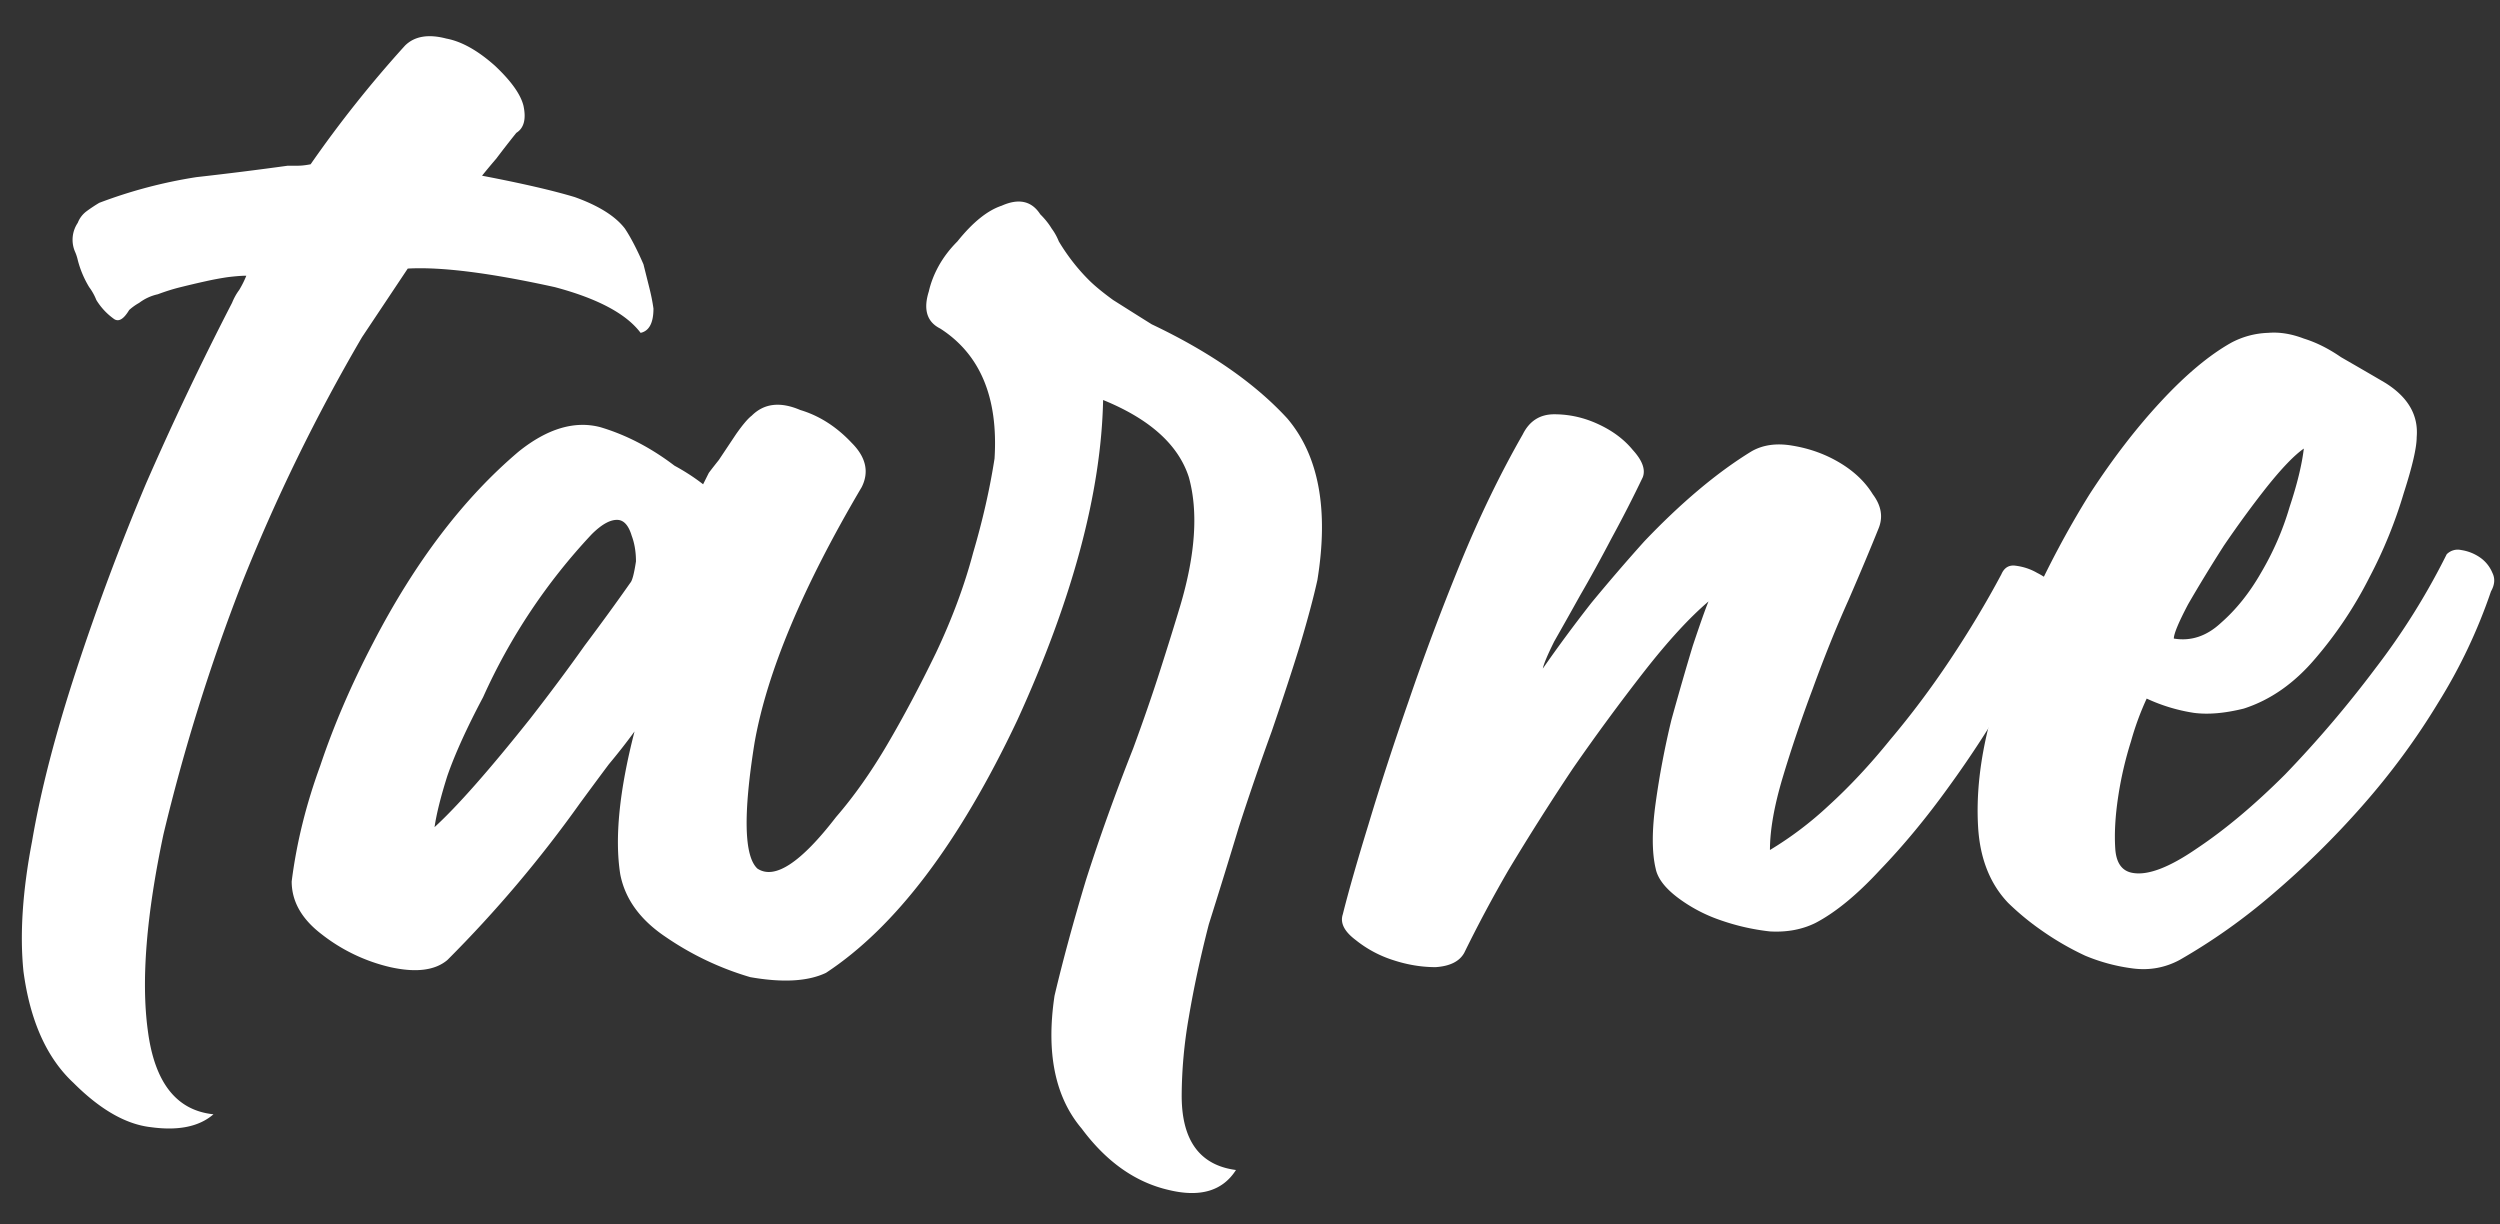
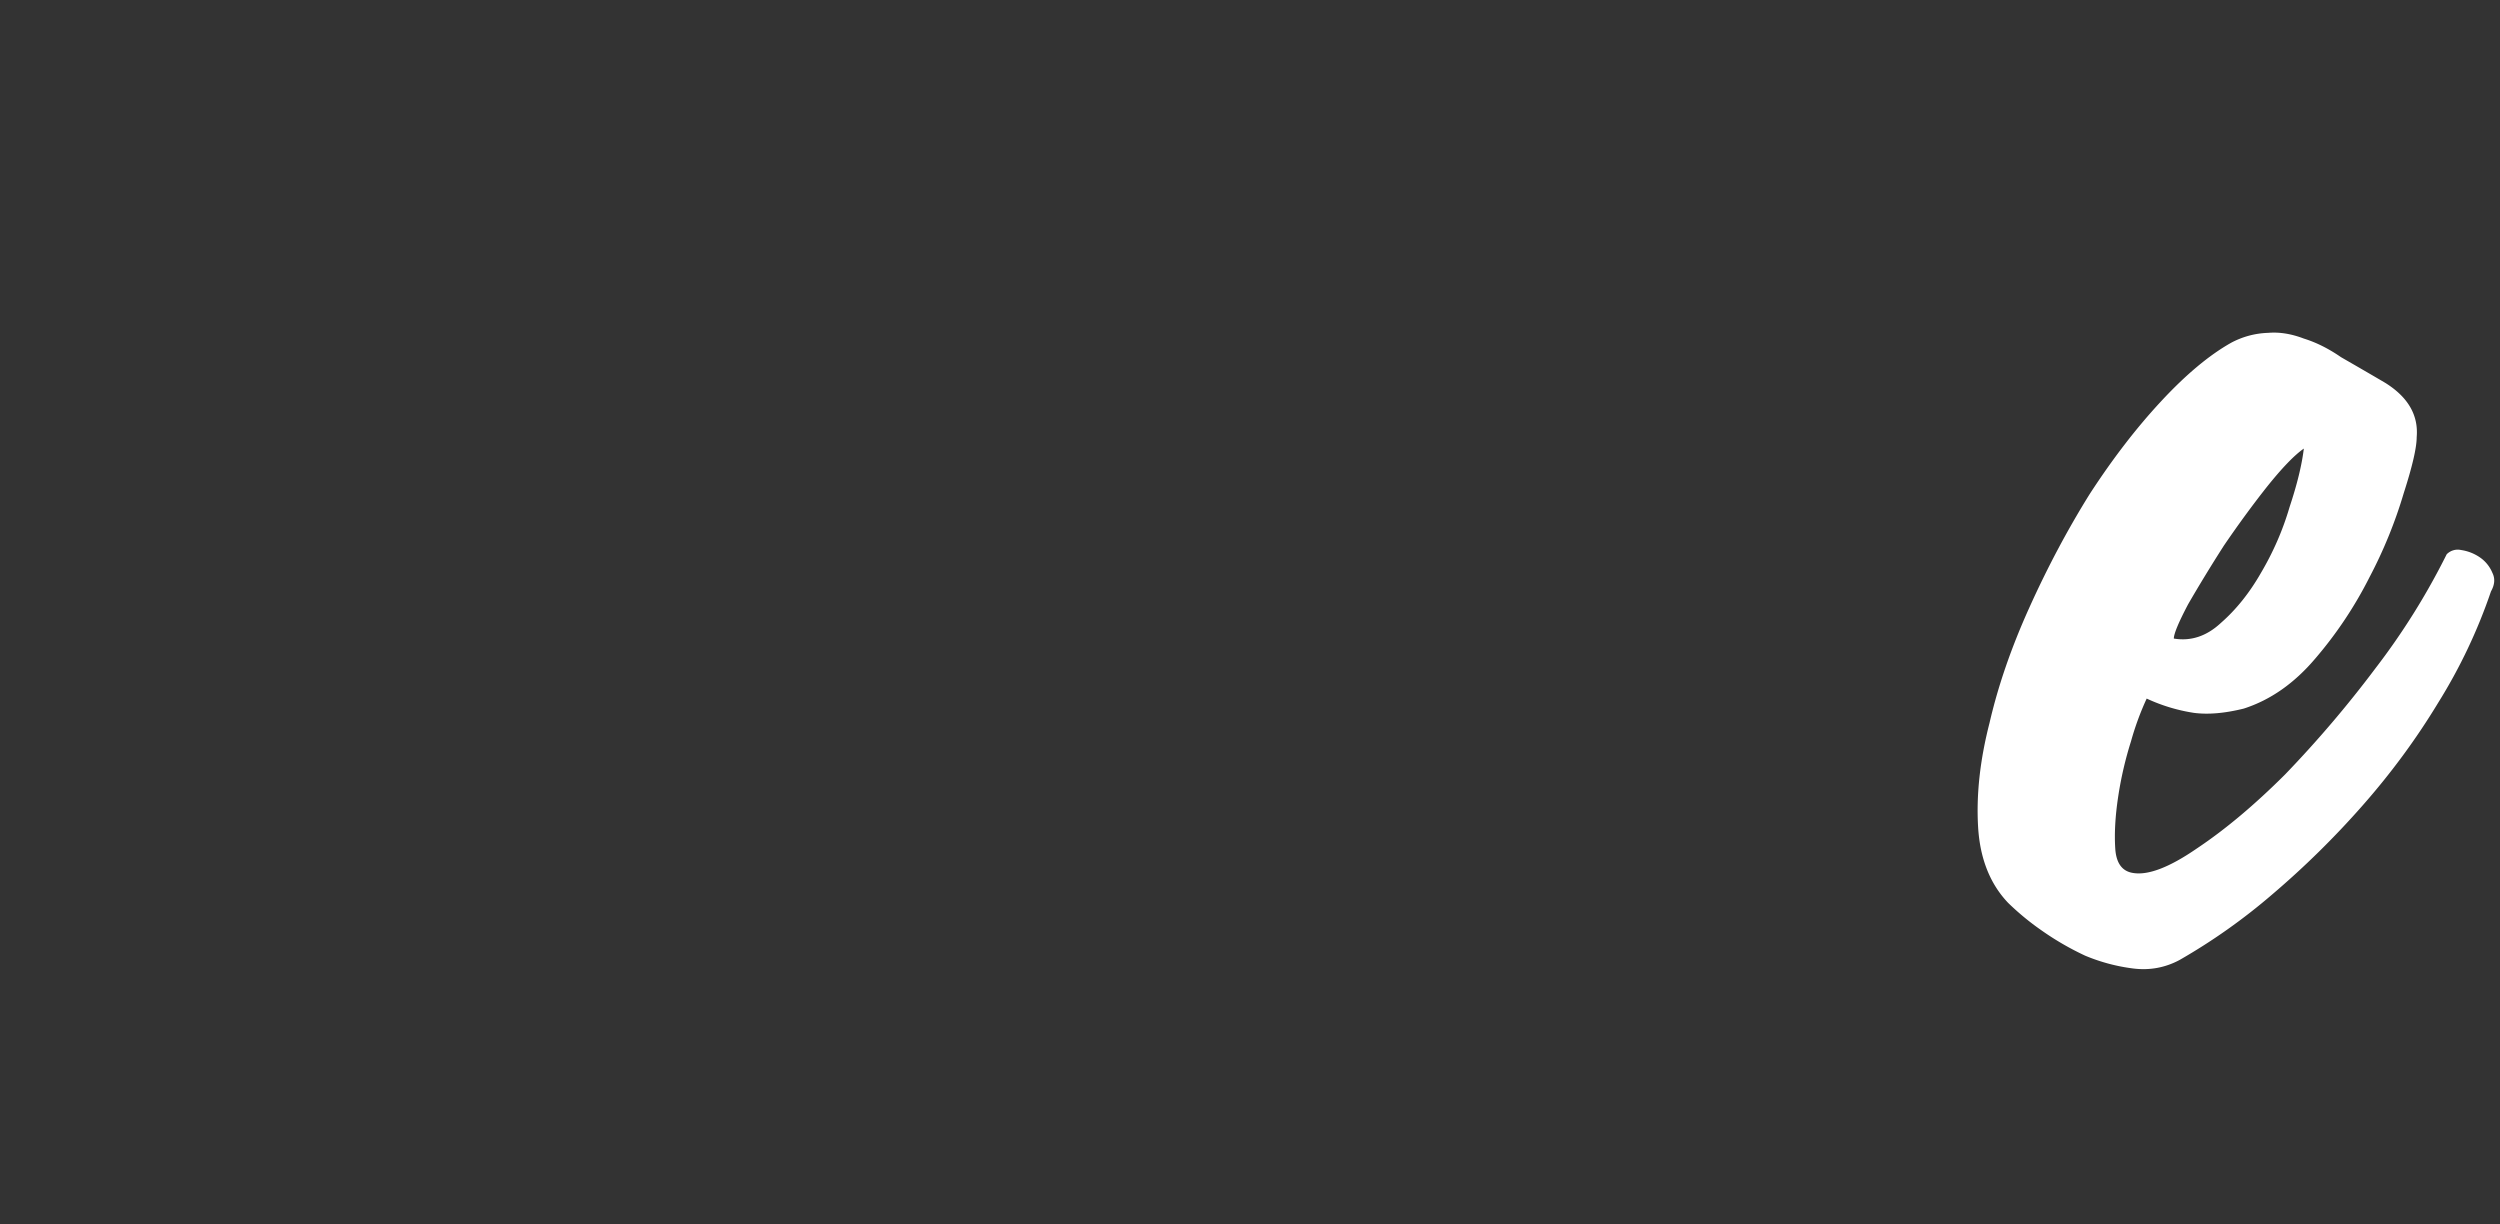
<svg xmlns="http://www.w3.org/2000/svg" width="49" height="24" fill="none">
  <rect width="100%" height="100%" fill="#333333" stroke="none" />
  <path fill="#fff" d="M47.955 10.864a.303.303 0 0 1 .28-.084c.13.019.252.065.364.14a.685.685 0 0 1 .252.308c.056.112.046.233-.028.364a10.527 10.527 0 0 1-1.036 2.184c-.43.71-.924 1.381-1.484 2.016a17.163 17.163 0 0 1-1.764 1.736 11.71 11.71 0 0 1-1.82 1.288c-.28.15-.58.205-.896.168a3.595 3.595 0 0 1-.952-.252 5.558 5.558 0 0 1-.868-.504 5.14 5.14 0 0 1-.644-.532c-.355-.373-.551-.868-.588-1.484-.038-.635.037-1.316.224-2.044.168-.728.429-1.484.784-2.268.354-.784.746-1.521 1.176-2.212.448-.69.914-1.297 1.4-1.82.485-.523.942-.905 1.372-1.148a1.64 1.64 0 0 1 .728-.196c.224-.019.457.019.7.112.242.075.485.196.728.364.26.15.55.317.868.504.448.28.653.635.616 1.064 0 .205-.084.57-.252 1.092a9.057 9.057 0 0 1-.672 1.652 7.925 7.925 0 0 1-1.064 1.596c-.411.485-.878.812-1.4.98-.374.093-.7.121-.98.084a3.419 3.419 0 0 1-.924-.28 5.581 5.581 0 0 0-.308.84 7.137 7.137 0 0 0-.252 1.092c-.056.373-.075.71-.056 1.008.018.28.13.439.336.476.298.056.718-.103 1.26-.476.56-.373 1.138-.859 1.736-1.456a22.251 22.251 0 0 0 1.764-2.072 13.68 13.68 0 0 0 1.4-2.24Zm-2.8-2.072c-.187.13-.43.383-.728.756-.28.355-.56.737-.84 1.148-.262.41-.495.793-.7 1.148-.187.355-.28.579-.28.672.336.056.644-.047.924-.308.298-.261.56-.588.784-.98.242-.41.429-.84.56-1.288.149-.448.242-.83.28-1.148Z" />
-   <path fill="#fff" d="M39.227 11.256c.056-.13.15-.187.28-.168.15.019.29.065.42.14.15.075.27.168.364.28.093.093.13.168.112.224a22.753 22.753 0 0 1-.98 1.792 20.675 20.675 0 0 1-1.232 1.904c-.43.597-.877 1.139-1.344 1.624-.448.485-.868.83-1.26 1.036-.261.13-.56.187-.896.168a4.391 4.391 0 0 1-.98-.224 3.008 3.008 0 0 1-.84-.448c-.243-.187-.383-.373-.42-.56-.075-.317-.075-.747 0-1.288s.177-1.083.308-1.624c.15-.541.29-1.027.42-1.456.15-.448.252-.737.308-.868-.373.317-.793.775-1.26 1.372a42.141 42.141 0 0 0-1.4 1.904 49.517 49.517 0 0 0-1.26 1.988 26.272 26.272 0 0 0-.868 1.624c-.093.168-.28.261-.56.28-.28 0-.56-.047-.84-.14a2.27 2.27 0 0 1-.728-.392c-.224-.168-.308-.336-.252-.504.112-.448.28-1.036.504-1.764.224-.747.485-1.55.784-2.408.299-.877.635-1.773 1.008-2.688.373-.915.784-1.764 1.232-2.548.13-.261.336-.392.616-.392.299 0 .588.065.868.196.28.13.504.299.672.504.187.205.252.383.196.532-.187.392-.392.793-.616 1.204-.205.392-.41.765-.616 1.12-.187.336-.355.635-.504.896-.13.261-.205.439-.224.532.299-.43.616-.859.952-1.288.355-.43.7-.83 1.036-1.204.355-.373.71-.71 1.064-1.008.355-.299.7-.55 1.036-.756.224-.13.495-.168.812-.112.336.056.644.168.924.336s.495.373.644.616c.168.224.205.448.112.672-.15.373-.345.84-.588 1.4-.243.541-.476 1.12-.7 1.736-.224.597-.42 1.176-.588 1.736-.168.56-.252 1.036-.252 1.428a6.863 6.863 0 0 0 1.148-.868c.41-.373.812-.803 1.204-1.288.41-.485.803-1.008 1.176-1.568.373-.56.71-1.12 1.008-1.68ZM22.573 6.356c1.139.541 2.026 1.157 2.66 1.848.616.728.812 1.783.588 3.164-.074.336-.186.756-.336 1.26-.149.485-.336 1.055-.56 1.708a55.2 55.2 0 0 0-.644 1.876c-.186.616-.382 1.25-.588 1.904-.168.653-.298 1.26-.392 1.82a9.081 9.081 0 0 0-.14 1.54c0 .877.355 1.363 1.064 1.456-.261.41-.7.541-1.316.392-.653-.15-1.222-.55-1.708-1.204-.522-.616-.7-1.484-.532-2.604.168-.71.374-1.465.616-2.268.262-.821.57-1.68.924-2.576.206-.56.383-1.073.532-1.54.15-.467.28-.887.392-1.26.299-1.008.355-1.848.168-2.52-.205-.635-.765-1.139-1.68-1.512-.037 1.81-.597 3.901-1.68 6.272-1.138 2.408-2.389 4.06-3.752 4.956-.354.168-.849.196-1.484.084a5.82 5.82 0 0 1-1.652-.784c-.504-.336-.802-.747-.896-1.232-.112-.71-.018-1.643.28-2.8-.149.205-.317.42-.504.644-.168.224-.354.476-.56.756a24.175 24.175 0 0 1-2.604 3.08c-.242.205-.616.252-1.12.14a3.446 3.446 0 0 1-1.344-.644c-.392-.299-.588-.644-.588-1.036.094-.747.28-1.503.56-2.268.262-.784.607-1.587 1.036-2.408.822-1.587 1.774-2.837 2.856-3.752.56-.448 1.092-.607 1.596-.476.504.15.99.401 1.456.756.206.112.392.233.56.364l.112-.224c.056-.075.122-.159.196-.252l.336-.504c.131-.187.234-.308.308-.364.243-.243.56-.28.952-.112.374.112.71.327 1.008.644.28.28.346.57.196.868-1.157 1.96-1.857 3.63-2.1 5.012-.224 1.4-.205 2.221.056 2.464.336.224.85-.112 1.54-1.008.355-.41.691-.887 1.008-1.428.318-.541.635-1.139.952-1.792.318-.672.56-1.325.728-1.96.187-.635.327-1.25.42-1.848.075-1.195-.28-2.044-1.064-2.548-.261-.13-.336-.373-.224-.728.038-.168.103-.336.196-.504.094-.168.215-.327.364-.476.299-.373.588-.607.868-.7.336-.15.588-.093.756.168.094.093.168.187.224.28.056.075.103.159.14.252.168.28.364.532.588.756.112.112.271.243.476.392.206.13.458.29.756.476Zm-10.22 5.068c.038-.037.075-.177.112-.42 0-.187-.028-.355-.084-.504-.056-.187-.14-.29-.252-.308-.149-.019-.326.075-.532.28a11.634 11.634 0 0 0-2.128 3.192c-.317.597-.55 1.11-.7 1.54-.13.41-.214.747-.252 1.008.448-.41 1.074-1.12 1.876-2.128.392-.504.747-.98 1.064-1.428.336-.448.635-.859.896-1.232Z" />
-   <path fill="#fff" d="M9.448 3.444c.784.15 1.39.29 1.82.42.467.168.794.373.98.616.112.168.234.401.364.7l.112.448c.038.15.066.29.084.42 0 .28-.084.439-.252.476-.28-.373-.84-.672-1.68-.896-1.27-.28-2.23-.401-2.884-.364l-.448.672-.448.672a35.833 35.833 0 0 0-2.352 4.816 38.014 38.014 0 0 0-1.54 4.928c-.336 1.587-.438 2.865-.308 3.836.13 1.027.56 1.577 1.288 1.652-.28.243-.69.327-1.232.252-.485-.056-.99-.345-1.512-.868-.522-.485-.85-1.213-.98-2.184-.074-.728-.018-1.577.168-2.548.168-.99.458-2.11.868-3.36s.868-2.473 1.372-3.668a60.999 60.999 0 0 1 1.68-3.528c.038-.093.084-.177.14-.252a1.96 1.96 0 0 0 .14-.28c-.093 0-.214.01-.364.028a6.02 6.02 0 0 0-.448.084c-.168.037-.326.075-.476.112-.15.037-.298.084-.448.14a.94.94 0 0 0-.364.168 1.083 1.083 0 0 0-.196.14c-.112.187-.214.243-.308.168a1.262 1.262 0 0 1-.336-.364 1.096 1.096 0 0 0-.14-.252 1.96 1.96 0 0 1-.224-.532.867.867 0 0 0-.056-.168.593.593 0 0 1 .056-.56.51.51 0 0 1 .168-.224c.075-.056.159-.112.252-.168a9.46 9.46 0 0 1 1.904-.504 70.144 70.144 0 0 0 1.792-.224h.196c.075 0 .159-.01.252-.028A22.98 22.98 0 0 1 7.936.896c.187-.187.458-.233.812-.14.299.056.616.233.952.532.318.299.504.56.56.784.056.261.01.439-.14.532-.15.187-.28.355-.392.504-.112.13-.205.243-.28.336Z" />
</svg>